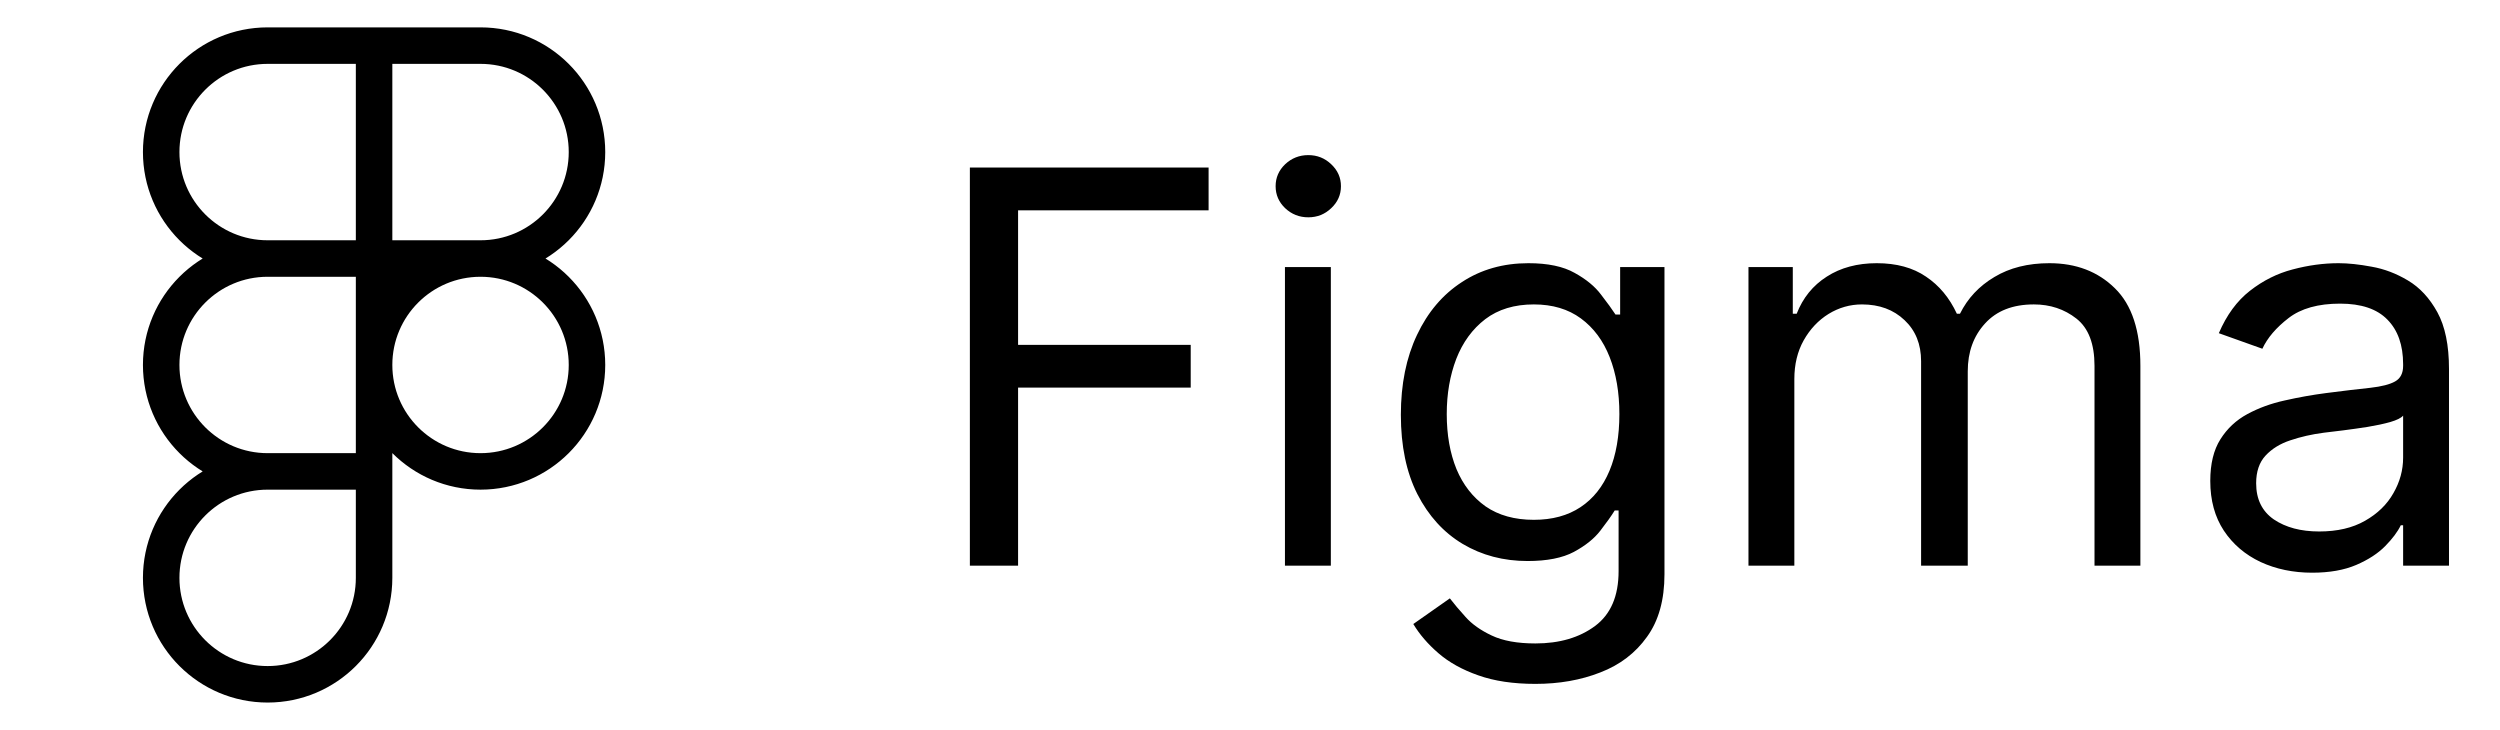
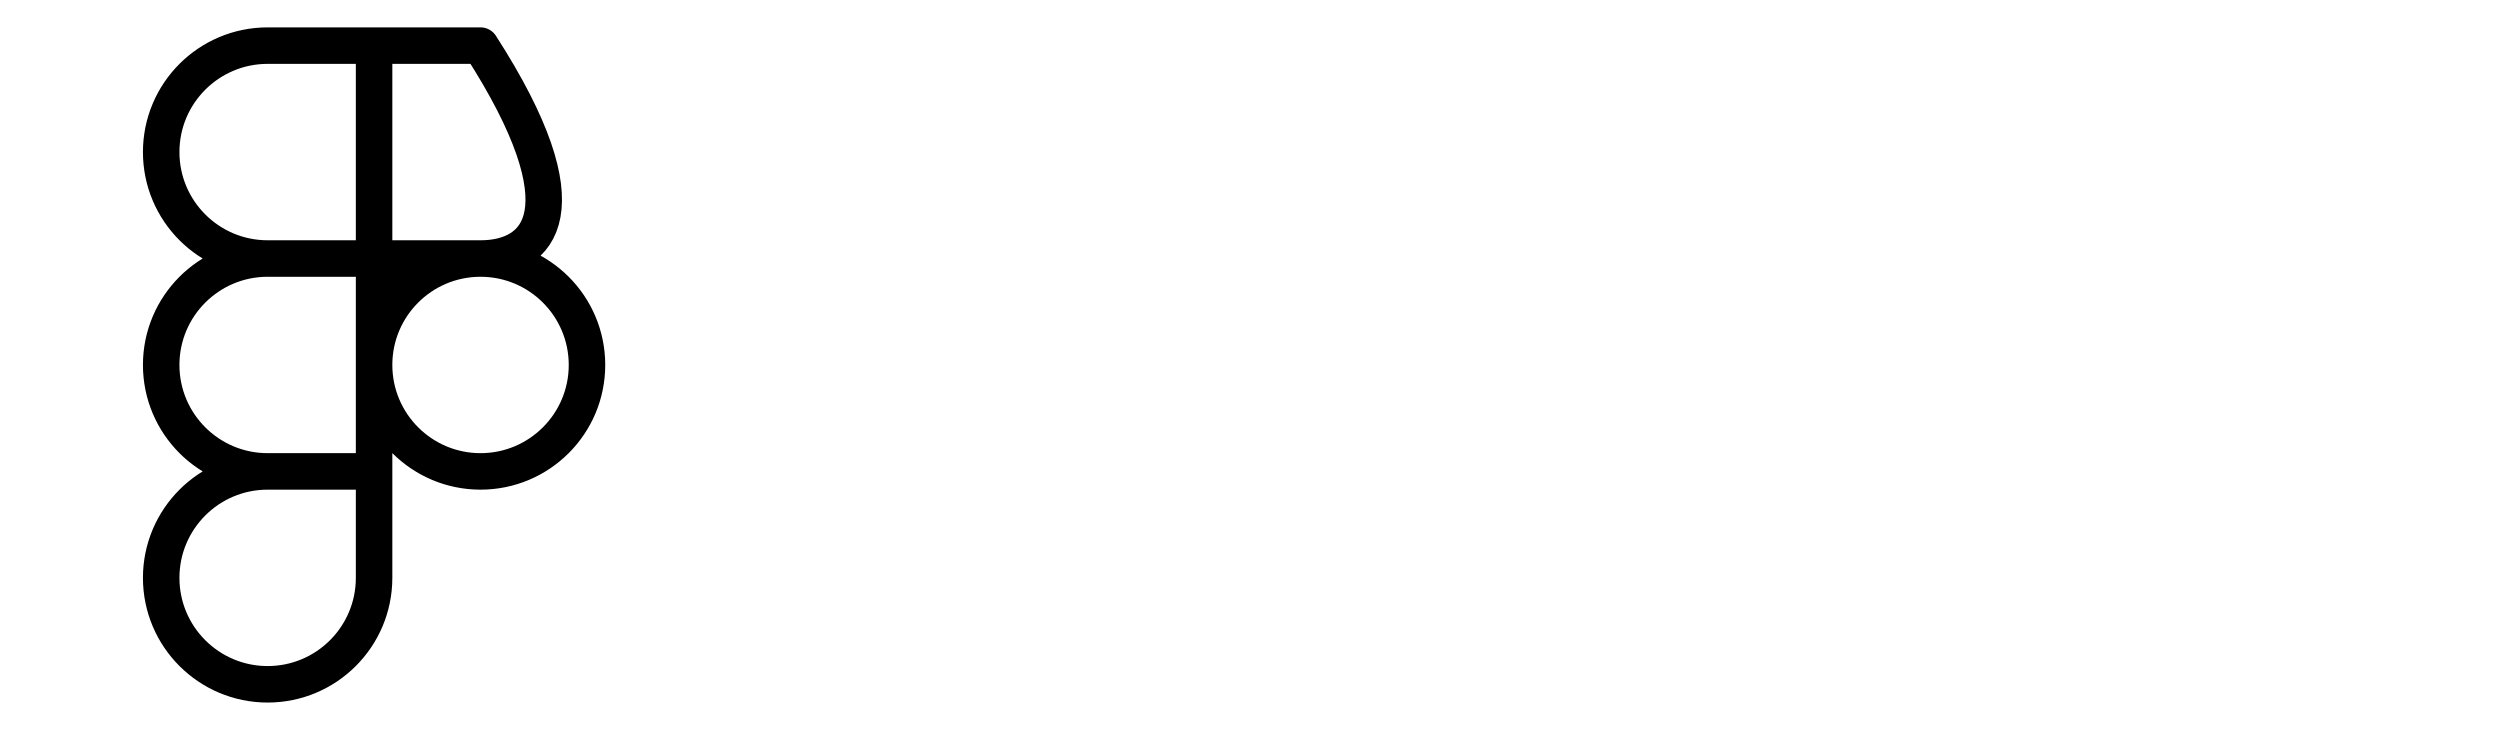
<svg xmlns="http://www.w3.org/2000/svg" width="137" height="40" viewBox="0 0 137 40" fill="none">
-   <path d="M20.5 2.5H14.667C11.445 2.5 8.833 5.112 8.833 8.333C8.833 11.555 11.445 14.167 14.667 14.167M20.5 2.5V14.167M20.5 2.5H26.333C29.555 2.5 32.167 5.112 32.167 8.333C32.167 11.555 29.555 14.167 26.333 14.167M20.5 14.167H14.667M20.5 14.167V25.833M20.5 14.167H26.333M14.667 14.167C11.445 14.167 8.833 16.778 8.833 20C8.833 23.222 11.445 25.833 14.667 25.833M20.5 25.833H14.667M20.5 25.833V31.667C20.5 34.888 17.888 37.5 14.667 37.5C11.445 37.5 8.833 34.888 8.833 31.667C8.833 28.445 11.445 25.833 14.667 25.833M26.333 14.167C29.555 14.167 32.167 16.778 32.167 20C32.167 23.222 29.555 25.833 26.333 25.833C23.112 25.833 20.5 23.222 20.5 20C20.5 16.778 23.112 14.167 26.333 14.167Z" stroke="black" stroke-width="2" stroke-linecap="round" stroke-linejoin="round" />
-   <path d="M53.149 31V9.182H66.231V11.526H55.791V18.898H65.251V21.241H55.791V31H53.149ZM70.415 31V14.636H72.93V31H70.415ZM71.694 11.909C71.204 11.909 70.781 11.742 70.426 11.408C70.078 11.075 69.904 10.673 69.904 10.204C69.904 9.736 70.078 9.335 70.426 9.001C70.781 8.667 71.204 8.5 71.694 8.5C72.184 8.5 72.603 8.667 72.951 9.001C73.306 9.335 73.484 9.736 73.484 10.204C73.484 10.673 73.306 11.075 72.951 11.408C72.603 11.742 72.184 11.909 71.694 11.909ZM84.14 37.477C82.925 37.477 81.881 37.321 81.007 37.008C80.134 36.703 79.406 36.298 78.824 35.794C78.248 35.297 77.79 34.764 77.449 34.196L79.452 32.79C79.679 33.088 79.967 33.429 80.315 33.812C80.663 34.203 81.139 34.541 81.743 34.825C82.353 35.116 83.152 35.261 84.14 35.261C85.461 35.261 86.551 34.942 87.41 34.303C88.27 33.663 88.699 32.662 88.699 31.298V27.974H88.486C88.302 28.273 88.039 28.642 87.698 29.082C87.364 29.516 86.881 29.903 86.249 30.244C85.624 30.577 84.779 30.744 83.713 30.744C82.392 30.744 81.206 30.432 80.155 29.807C79.111 29.182 78.284 28.273 77.673 27.079C77.069 25.886 76.767 24.438 76.767 22.733C76.767 21.057 77.062 19.597 77.652 18.354C78.241 17.104 79.061 16.139 80.113 15.457C81.164 14.768 82.378 14.423 83.756 14.423C84.822 14.423 85.667 14.601 86.292 14.956C86.924 15.304 87.407 15.702 87.74 16.149C88.081 16.59 88.344 16.952 88.529 17.236H88.784V14.636H91.213V31.469C91.213 32.875 90.894 34.019 90.255 34.899C89.623 35.787 88.77 36.437 87.698 36.849C86.632 37.268 85.447 37.477 84.14 37.477ZM84.054 28.486C85.063 28.486 85.915 28.255 86.611 27.793C87.307 27.332 87.836 26.668 88.199 25.801C88.561 24.935 88.742 23.898 88.742 22.69C88.742 21.511 88.564 20.471 88.209 19.569C87.854 18.667 87.329 17.96 86.632 17.449C85.936 16.938 85.077 16.682 84.054 16.682C82.989 16.682 82.101 16.952 81.391 17.491C80.688 18.031 80.159 18.756 79.804 19.665C79.456 20.574 79.282 21.582 79.282 22.69C79.282 23.827 79.459 24.832 79.814 25.705C80.177 26.572 80.709 27.254 81.412 27.751C82.123 28.241 83.003 28.486 84.054 28.486ZM95.816 31V14.636H98.245V17.193H98.458C98.799 16.32 99.349 15.641 100.109 15.158C100.869 14.668 101.782 14.423 102.847 14.423C103.927 14.423 104.825 14.668 105.542 15.158C106.267 15.641 106.831 16.32 107.236 17.193H107.407C107.826 16.348 108.454 15.677 109.292 15.18C110.13 14.675 111.135 14.423 112.307 14.423C113.77 14.423 114.967 14.881 115.897 15.798C116.828 16.707 117.293 18.124 117.293 20.048V31H114.779V20.048C114.779 18.841 114.449 17.978 113.788 17.459C113.128 16.941 112.35 16.682 111.455 16.682C110.304 16.682 109.413 17.03 108.781 17.726C108.149 18.415 107.833 19.288 107.833 20.347V31H105.276V19.793C105.276 18.862 104.974 18.113 104.37 17.545C103.767 16.97 102.989 16.682 102.037 16.682C101.384 16.682 100.773 16.856 100.205 17.204C99.644 17.552 99.189 18.035 98.841 18.653C98.5 19.264 98.33 19.97 98.33 20.773V31H95.816ZM126.705 31.384C125.668 31.384 124.727 31.188 123.882 30.798C123.037 30.4 122.366 29.828 121.869 29.082C121.372 28.329 121.123 27.421 121.123 26.355C121.123 25.418 121.308 24.658 121.677 24.075C122.046 23.486 122.54 23.024 123.158 22.69C123.776 22.357 124.457 22.108 125.203 21.945C125.956 21.774 126.712 21.639 127.472 21.54C128.467 21.412 129.273 21.316 129.891 21.252C130.516 21.181 130.97 21.064 131.254 20.901C131.546 20.737 131.691 20.453 131.691 20.048V19.963C131.691 18.912 131.403 18.095 130.828 17.513C130.26 16.93 129.397 16.639 128.239 16.639C127.039 16.639 126.098 16.902 125.416 17.428C124.734 17.953 124.255 18.514 123.978 19.111L121.592 18.259C122.018 17.264 122.586 16.49 123.296 15.936C124.014 15.375 124.795 14.984 125.64 14.764C126.492 14.537 127.33 14.423 128.154 14.423C128.68 14.423 129.283 14.487 129.965 14.615C130.654 14.736 131.318 14.988 131.957 15.371C132.604 15.755 133.14 16.334 133.566 17.108C133.992 17.882 134.205 18.919 134.205 20.219V31H131.691V28.784H131.563C131.393 29.139 131.109 29.519 130.711 29.924C130.313 30.329 129.784 30.673 129.124 30.957C128.463 31.241 127.657 31.384 126.705 31.384ZM127.089 29.125C128.083 29.125 128.921 28.93 129.603 28.539C130.292 28.148 130.81 27.644 131.158 27.026C131.514 26.408 131.691 25.759 131.691 25.077V22.776C131.585 22.903 131.35 23.021 130.988 23.127C130.633 23.227 130.221 23.315 129.752 23.393C129.291 23.465 128.84 23.528 128.399 23.585C127.966 23.635 127.614 23.678 127.345 23.713C126.691 23.798 126.08 23.937 125.512 24.129C124.951 24.313 124.497 24.594 124.149 24.97C123.808 25.34 123.637 25.844 123.637 26.483C123.637 27.357 123.96 28.017 124.607 28.465C125.26 28.905 126.087 29.125 127.089 29.125Z" fill="black" />
+   <path d="M20.5 2.5H14.667C11.445 2.5 8.833 5.112 8.833 8.333C8.833 11.555 11.445 14.167 14.667 14.167M20.5 2.5V14.167M20.5 2.5H26.333C32.167 11.555 29.555 14.167 26.333 14.167M20.5 14.167H14.667M20.5 14.167V25.833M20.5 14.167H26.333M14.667 14.167C11.445 14.167 8.833 16.778 8.833 20C8.833 23.222 11.445 25.833 14.667 25.833M20.5 25.833H14.667M20.5 25.833V31.667C20.5 34.888 17.888 37.5 14.667 37.5C11.445 37.5 8.833 34.888 8.833 31.667C8.833 28.445 11.445 25.833 14.667 25.833M26.333 14.167C29.555 14.167 32.167 16.778 32.167 20C32.167 23.222 29.555 25.833 26.333 25.833C23.112 25.833 20.5 23.222 20.5 20C20.5 16.778 23.112 14.167 26.333 14.167Z" stroke="black" stroke-width="2" stroke-linecap="round" stroke-linejoin="round" />
</svg>